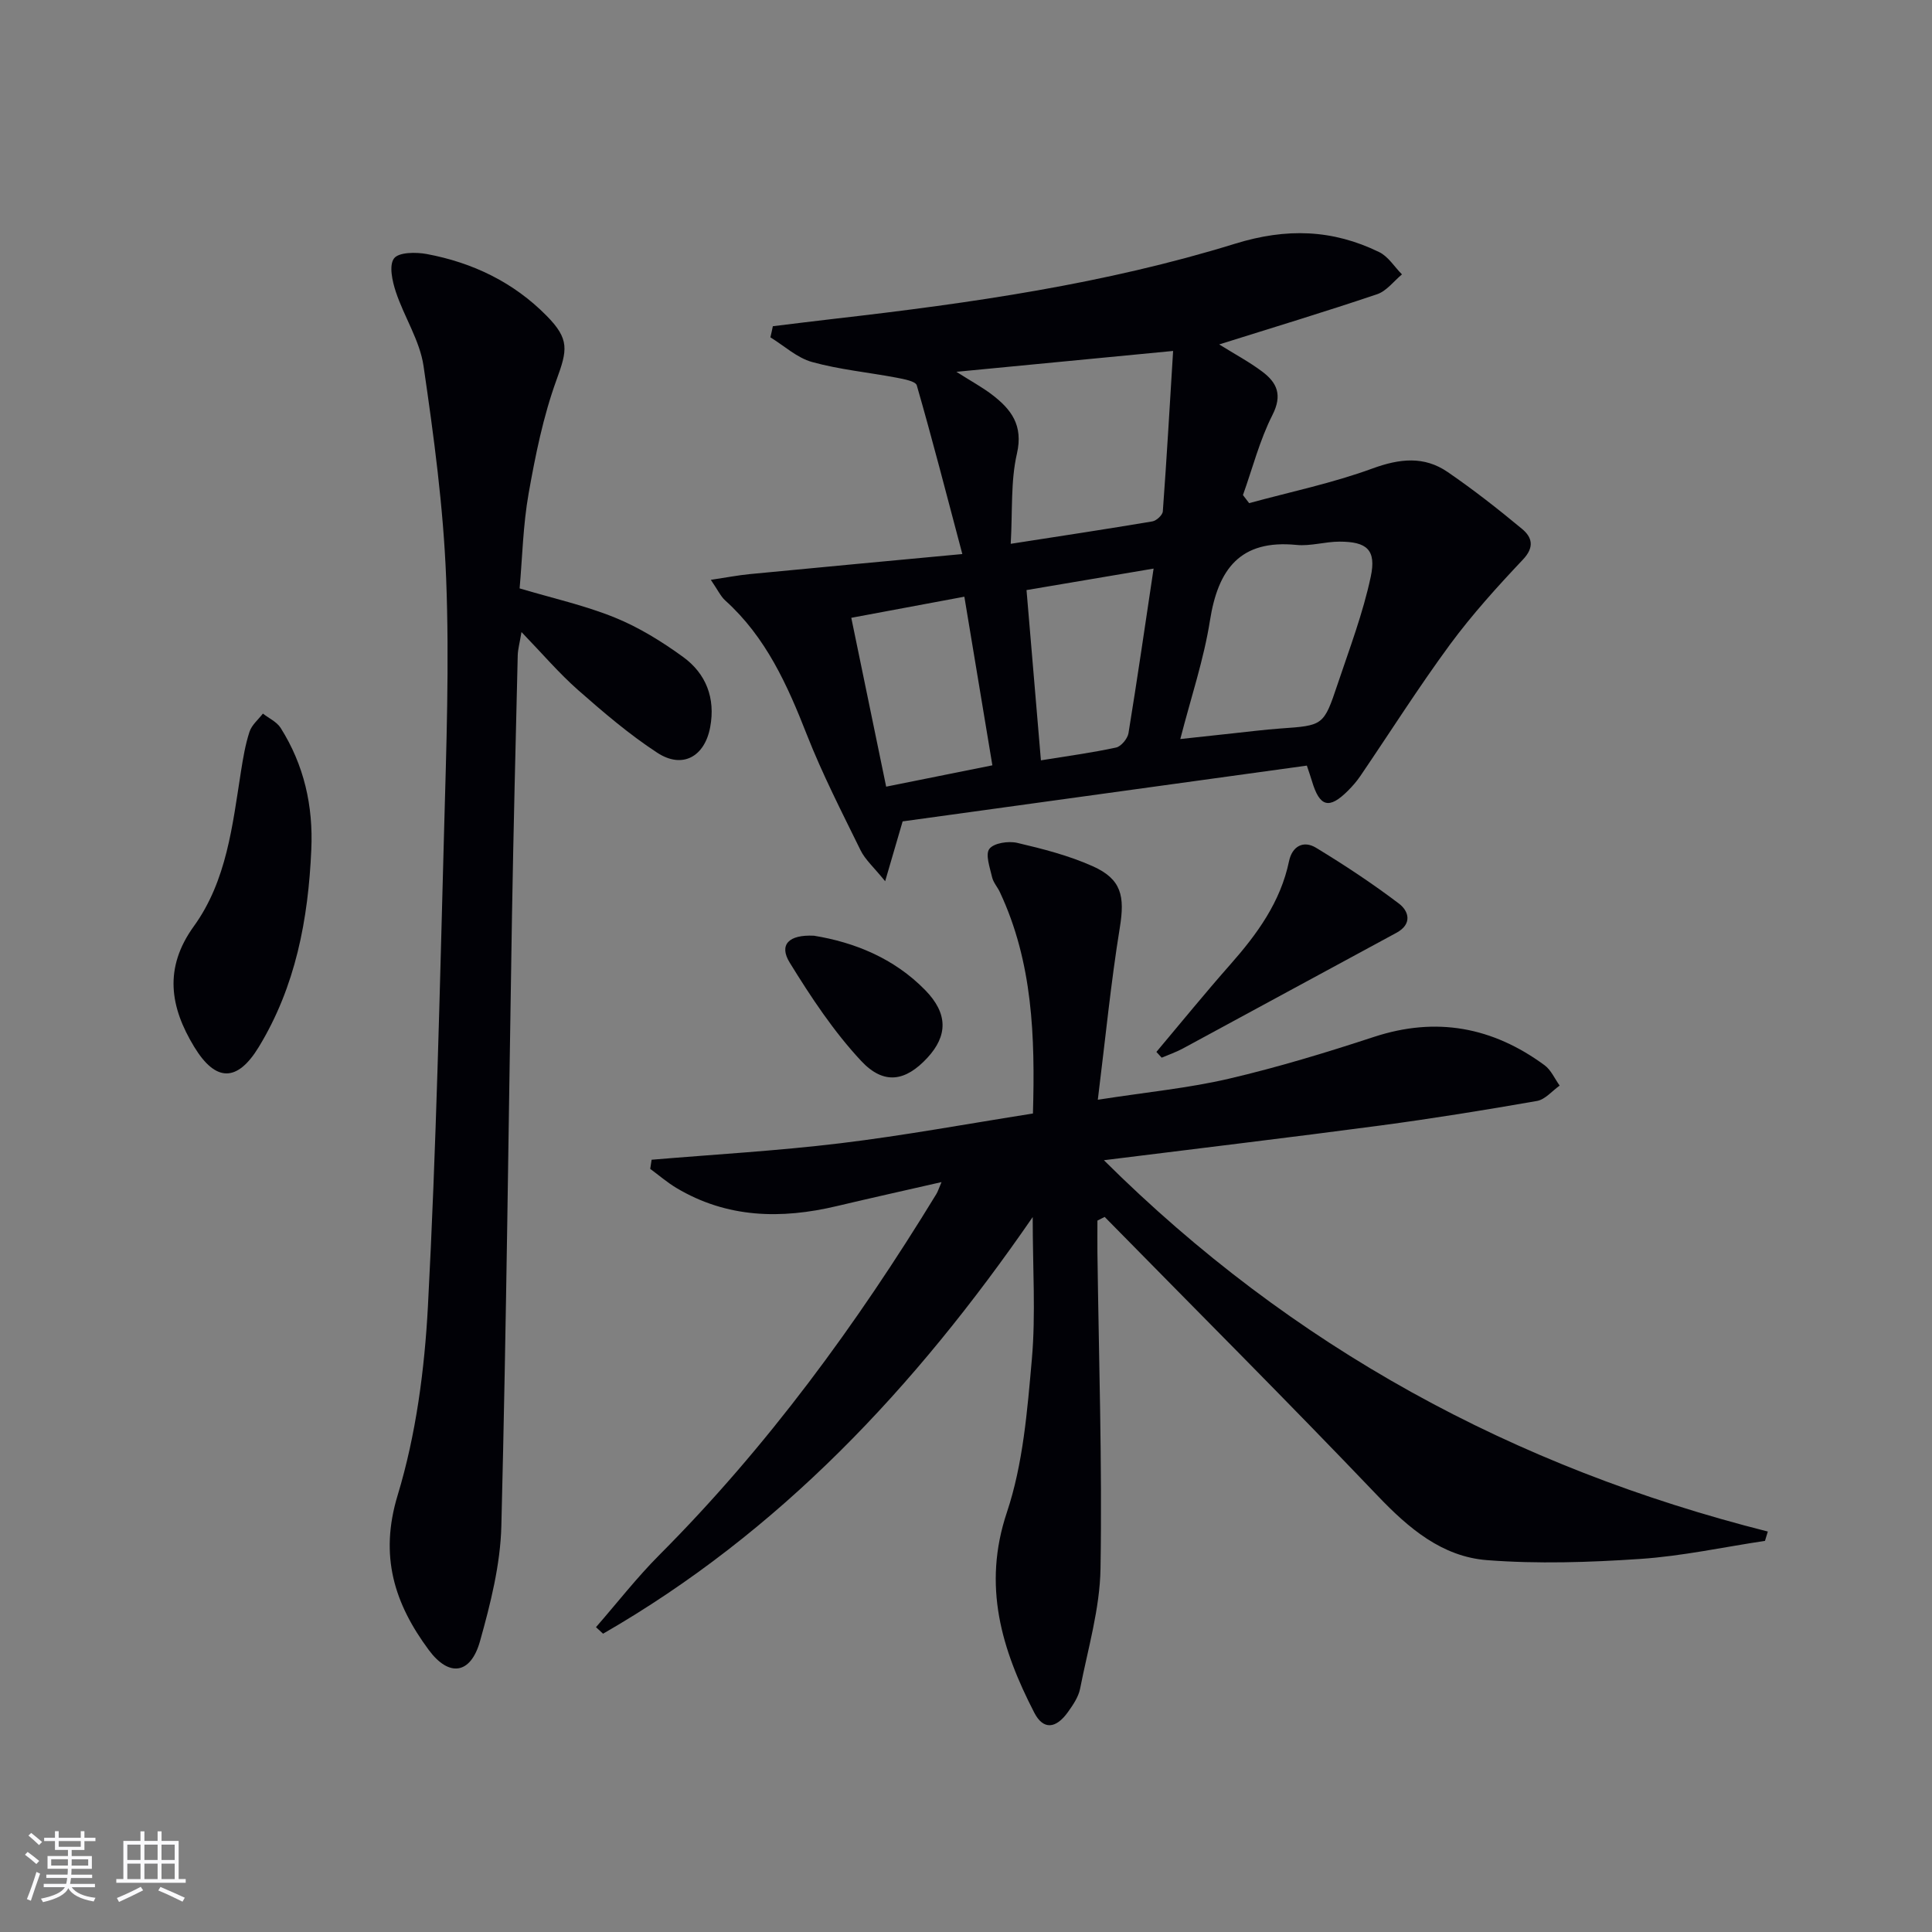
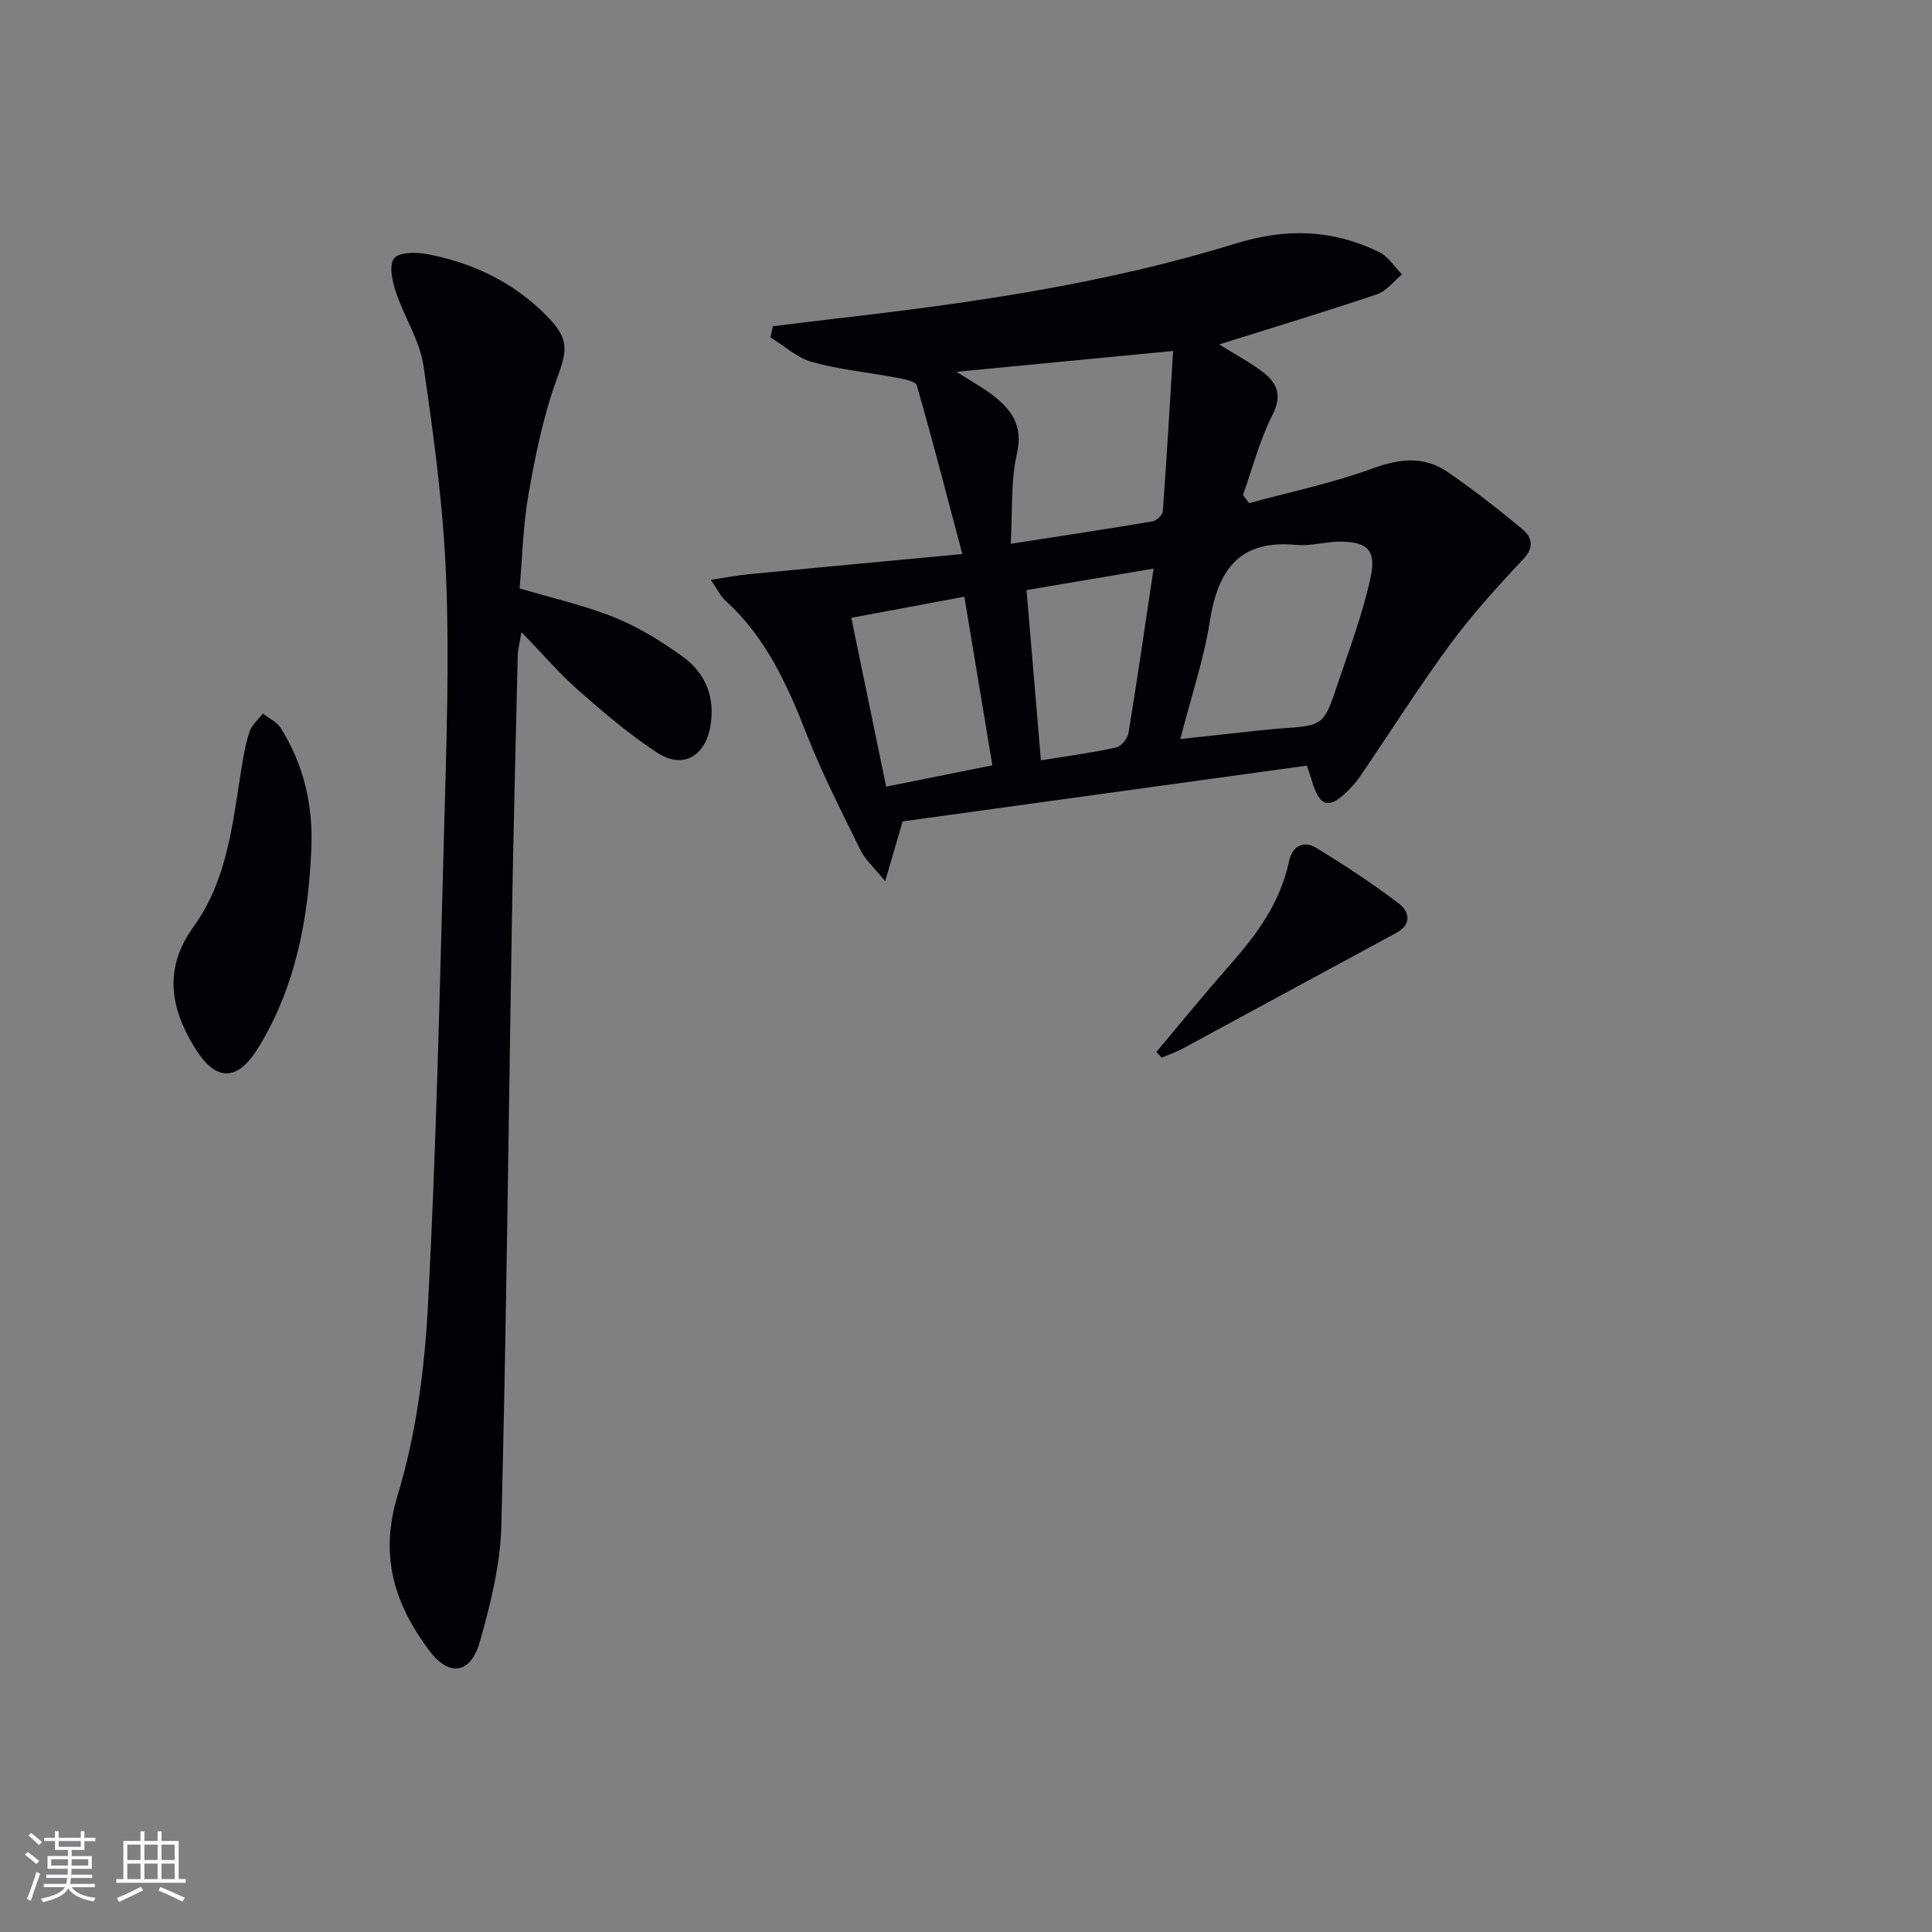
<svg xmlns="http://www.w3.org/2000/svg" enable-background="new 0 0 400 400" viewBox="0 0 400 400">
  <rect x="0" y="0" width="400" height="400" fill="#808080" stroke="none" />
  <g fill="#010106">
-     <path d="m213.81 251.98c-24.42 35.43-52.5 65.27-88.95 86.26-.49-.45-.98-.9-1.47-1.35 4.37-5.01 8.47-10.29 13.15-14.98 22.35-22.42 40.86-47.75 57.31-74.68.34-.55.52-1.2 1.08-2.49-7.56 1.73-14.61 3.29-21.64 4.96-11.56 2.75-22.77 2.52-33.27-3.76-1.9-1.14-3.61-2.62-5.4-3.94.1-.63.19-1.26.29-1.89 13.03-1.1 26.1-1.84 39.07-3.41 13.16-1.59 26.22-4.01 39.88-6.16.45-15.85-.02-31.29-6.85-45.84-.49-1.05-1.36-1.99-1.61-3.09-.45-1.98-1.44-4.71-.56-5.86.93-1.22 3.95-1.67 5.78-1.24 5.3 1.24 10.67 2.62 15.61 4.83 6 2.68 6.67 6.22 5.62 12.69-1.85 11.38-2.97 22.87-4.56 35.66 10.22-1.59 18.8-2.41 27.12-4.35 10.14-2.37 20.15-5.41 30.05-8.66 12.92-4.24 24.57-2.04 35.32 5.86 1.35.99 2.1 2.79 3.13 4.22-1.56 1.1-2.99 2.88-4.69 3.18-10.79 1.89-21.62 3.64-32.48 5.09-18.73 2.49-37.5 4.72-57.19 7.18 39.01 38.77 84.91 63.61 137.46 76.88-.2.64-.39 1.29-.59 1.93-8.6 1.29-17.17 3.16-25.82 3.74-10.55.71-21.22 1.06-31.74.25-9.29-.72-16.2-6.58-22.63-13.32-18.59-19.48-37.65-38.52-56.52-57.74-.5.25-1 .51-1.5.76 0 2.21-.02 4.42 0 6.63.28 21.8 1 43.61.64 65.39-.13 8.33-2.61 16.63-4.23 24.91-.34 1.71-1.47 3.36-2.52 4.83-2.47 3.45-5.09 3.75-6.96.13-6.74-13.07-10.78-26.23-5.68-41.47 3.37-10.06 4.23-21.09 5.18-31.78.81-9.25.17-18.63.17-29.37z" />
    <path d="m160.01 67.54c4.36-.53 8.72-1.08 13.09-1.58 27.91-3.2 55.73-7.19 82.6-15.5 10.67-3.3 20.19-2.97 29.84 1.73 1.88.91 3.16 3.05 4.72 4.62-1.7 1.41-3.19 3.45-5.15 4.11-10.67 3.6-21.45 6.86-32.69 10.39 3.21 2 6.23 3.61 8.93 5.64 3.04 2.28 4.2 4.82 2.1 8.96-2.65 5.22-4.12 11.03-6.11 16.59.43.56.85 1.11 1.28 1.67 8.53-2.33 17.25-4.14 25.52-7.17 5.63-2.06 10.69-2.63 15.59.73 5.32 3.65 10.43 7.65 15.4 11.78 2.06 1.71 2.63 3.75.18 6.34-5.31 5.62-10.53 11.39-15.11 17.6-6.5 8.84-12.38 18.14-18.56 27.22-.74 1.09-1.63 2.11-2.57 3.05-3.91 3.9-5.86 3.35-7.45-2.02-.28-.94-.61-1.86-1.05-3.19-28.03 3.87-55.95 7.72-83.69 11.55-1.13 3.87-2.16 7.41-3.62 12.39-2.38-2.94-4.14-4.47-5.09-6.41-3.87-7.89-7.9-15.74-11.11-23.91-4.04-10.31-8.48-20.22-16.91-27.81-.94-.85-1.51-2.12-2.98-4.27 3.15-.47 5.56-.94 7.98-1.18 14.15-1.37 28.3-2.68 44.09-4.16-3.37-12.71-6.24-23.86-9.43-34.93-.25-.86-2.68-1.29-4.16-1.58-5.84-1.11-11.82-1.67-17.52-3.25-3.11-.86-5.77-3.35-8.63-5.11.19-.76.35-1.53.51-2.3zm38 9.44c3.17 2.01 5.35 3.19 7.31 4.68 4.03 3.06 6.58 6.36 5.22 12.28-1.31 5.69-.89 11.78-1.28 18.65 10.38-1.61 19.87-3.05 29.33-4.64.84-.14 2.11-1.31 2.16-2.08.8-10.84 1.42-21.69 2.13-33.21-15.48 1.49-29.48 2.84-44.87 4.32zm46.36 76.03c4.29-.46 7.55-.82 10.8-1.17 3.3-.35 6.59-.77 9.9-1.01 8.89-.63 8.98-.56 11.86-9.16 2.47-7.37 5.26-14.7 6.87-22.27 1.19-5.59-.82-7.26-6.48-7.26-2.97 0-5.98.97-8.9.68-11.69-1.15-16.23 5.03-17.91 15.65-1.27 8.07-3.92 15.9-6.14 24.54zm-44.71-29.47c-8.18 1.53-15.77 2.94-23.41 4.37 2.48 12.04 4.85 23.47 7.22 34.96 7.48-1.5 14.57-2.93 21.99-4.42-1.92-11.57-3.79-22.84-5.8-34.91zm39.18-5.82c-9.05 1.53-17.7 2.99-26.31 4.45 1.02 12.08 1.98 23.41 2.98 35.25 5.5-.89 10.57-1.57 15.56-2.65 1.05-.23 2.38-1.84 2.57-2.97 1.8-11.05 3.41-22.14 5.2-34.08z" />
    <path d="m107.58 121.82c6.8 2.03 13.46 3.5 19.69 6.03 5.01 2.03 9.76 4.97 14.15 8.16 4.77 3.46 6.73 8.54 5.62 14.52-1.13 6.13-5.74 8.72-10.94 5.33-5.81-3.79-11.16-8.37-16.39-12.97-3.95-3.48-7.4-7.53-11.74-12.03-.39 2.34-.75 3.59-.78 4.84-.43 17.97-.88 35.94-1.19 53.91-.71 42.11-1.14 84.22-2.2 126.32-.2 8-2.24 16.09-4.42 23.86-1.92 6.85-6.4 7.5-10.6 1.83-7.1-9.58-10.29-19.42-6.45-32.05 3.81-12.55 5.57-26.01 6.27-39.17 1.73-32.72 2.45-65.5 3.34-98.26.47-17.46 1.11-34.96.43-52.4-.57-14.7-2.55-29.39-4.68-43.96-.77-5.27-4.01-10.15-5.73-15.34-.74-2.22-1.46-5.5-.38-6.94.98-1.3 4.53-1.32 6.76-.91 9.51 1.78 17.98 5.83 24.85 12.81 4.77 4.84 4.28 7.08 2.03 13.25-2.75 7.56-4.37 15.6-5.78 23.55-1.15 6.5-1.29 13.17-1.86 19.62z" />
    <path d="m64.45 175.93c-.63 14.4-3.25 28.32-10.88 40.85-4.44 7.28-8.91 7.28-13.36-.04-5-8.22-6.35-16.29-.07-24.98 6.8-9.41 7.99-20.89 9.75-32.04.44-2.77.9-5.57 1.77-8.22.46-1.41 1.82-2.52 2.77-3.76 1.24.97 2.87 1.71 3.67 2.96 4.85 7.68 6.77 16.16 6.35 25.23z" />
    <path d="m239.42 217.79c5.09-6.05 10.08-12.19 15.31-18.11 5.56-6.3 10.39-12.93 12.15-21.38.65-3.11 2.99-4.36 5.59-2.78 5.9 3.58 11.68 7.4 17.18 11.57 2.03 1.54 2.81 4.23-.54 6.04-14.75 7.96-29.46 15.98-44.21 23.95-1.4.76-2.93 1.28-4.39 1.9-.36-.39-.73-.79-1.09-1.19z" />
-     <path d="m168.53 193.73c8.29 1.35 16.54 4.62 23.03 11.27 4.73 4.84 4.68 9.42.44 14.01-4.48 4.84-8.97 5.72-13.72.63-5.68-6.09-10.39-13.21-14.78-20.34-2.27-3.69-.24-5.83 5.03-5.57z" />
  </g>
  <path d="m5.17 384 .55-.58c.85.61 1.65 1.24 2.4 1.87l-.59.64c-.83-.73-1.62-1.38-2.36-1.93m1.22 9.53-.82-.34c.71-1.76 1.37-3.64 1.98-5.63.24.13.5.25.76.36-.6 1.67-1.24 3.54-1.92 5.61m-.5-13.5.57-.54c.56.44 1.31 1.06 2.26 1.87l-.64.64c-.68-.66-1.41-1.32-2.19-1.97m3.25.46h2.24v-1.36h.77v1.36h4.57v-1.36h.76v1.36h2.28v.69h-2.28v1.84h-2.64v1.26h4.18v2.64h-4.21c0 .45-.02.86-.05 1.21h4.32v.69h-4.38c-.04.34-.1.75-.19 1.22h5.15v.69h-4.82c.87 1.19 2.51 1.92 4.93 2.19-.17.32-.3.57-.37.76-2.77-.49-4.52-1.41-5.26-2.76-.56 1.26-2.3 2.23-5.24 2.9-.12-.24-.26-.48-.43-.72 2.73-.55 4.38-1.34 4.96-2.38h-4.38v-.69h4.65c.1-.38.17-.79.21-1.22h-4.32v-.69h4.4c.03-.34.05-.75.05-1.21h-4.2v-2.64h4.23v-1.26h-2.69v-1.84h-2.24zm1.46 4.46v1.29h3.45c.01-.4.02-.57.01-.53v-.32-.45h-3.46zm1.55-2.59h4.57v-1.19h-4.57zm6.11 2.59h-3.42v.77c-.01.19-.01.37-.02.53h3.44z" fill="#fafafc" />
  <path d="m32.63 379.16h.82v1.98h3.54v7.89h1.46v.78h-14.37v-.78h1.46v-7.89h3.54v-1.98h.82v1.98h2.73zm-3.49 11.48.5.73c-1.61.82-3.28 1.63-5 2.41-.13-.27-.28-.55-.44-.82 1.75-.72 3.4-1.49 4.94-2.32m-2.78-5.55h2.73v-3.18h-2.73zm0 3.95h2.73v-3.2h-2.73zm3.54-3.95h2.73v-3.18h-2.73zm0 3.95h2.73v-3.2h-2.73zm7.89 4.68c-1.84-.92-3.51-1.7-5.02-2.32l.45-.73c1.89.8 3.57 1.55 5.04 2.23zm-1.62-11.81h-2.73v3.18h2.73zm-2.73 7.13h2.73v-3.2h-2.73z" fill="#fafafc" />
</svg>